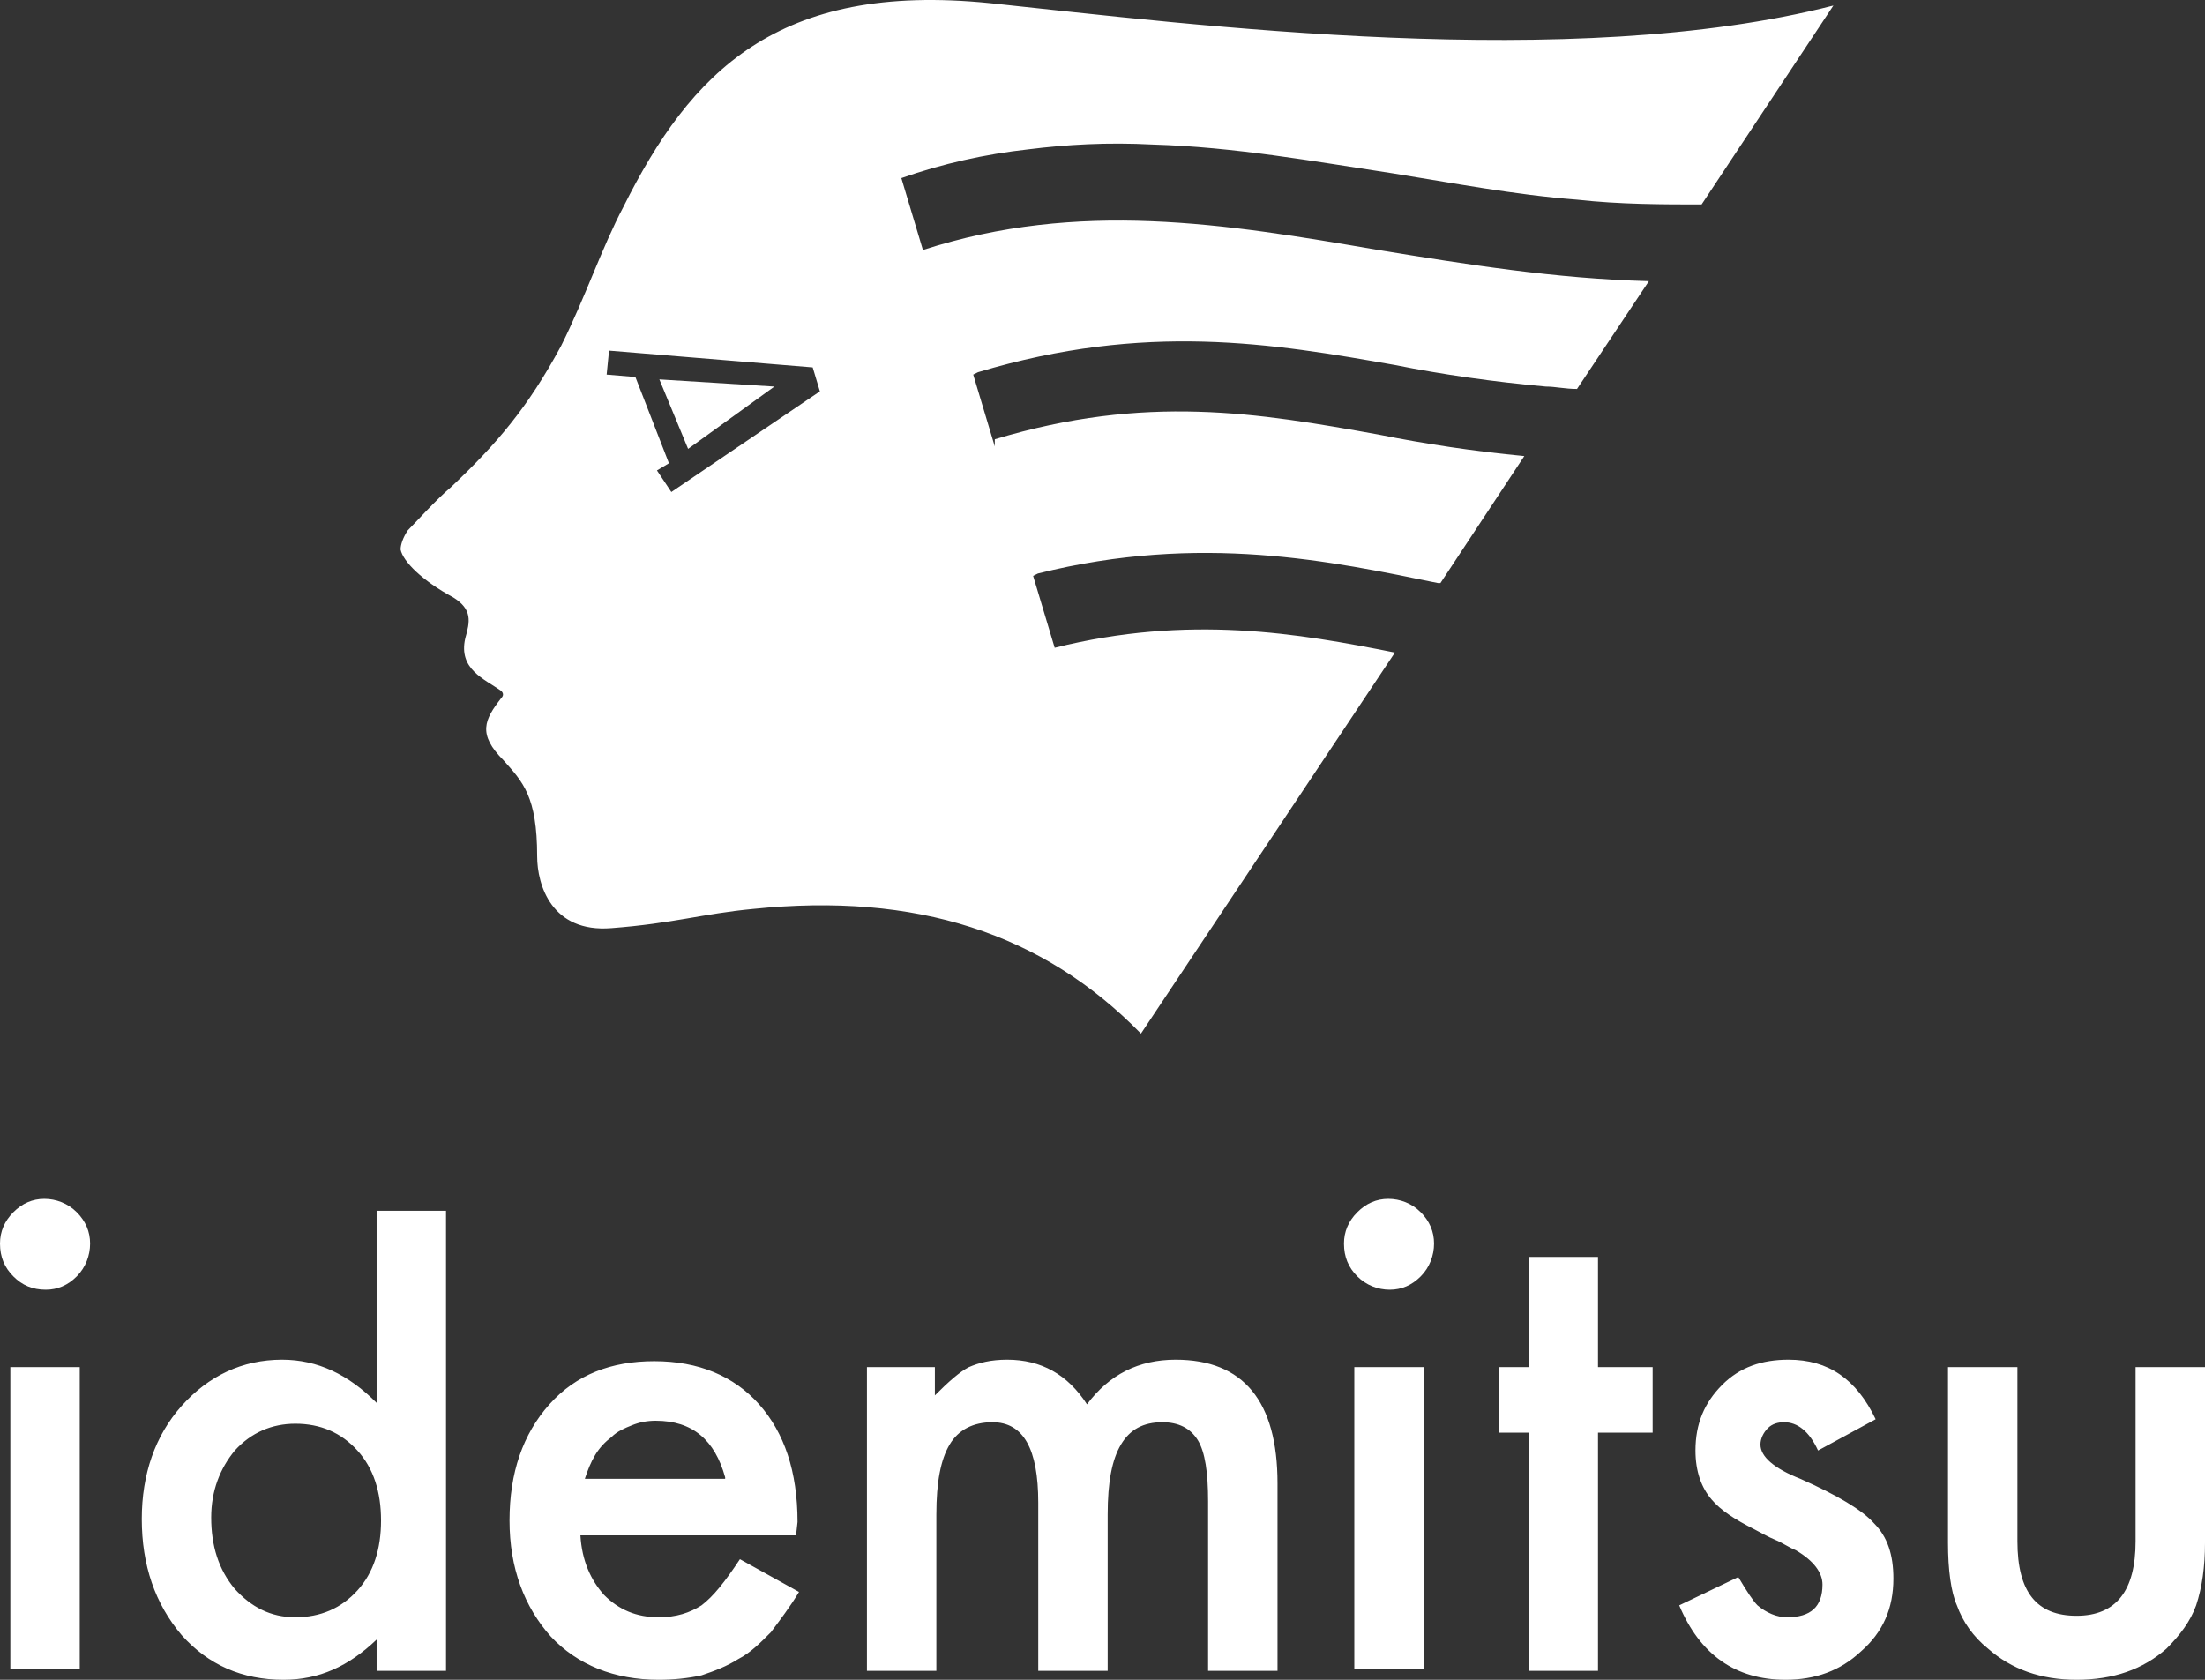
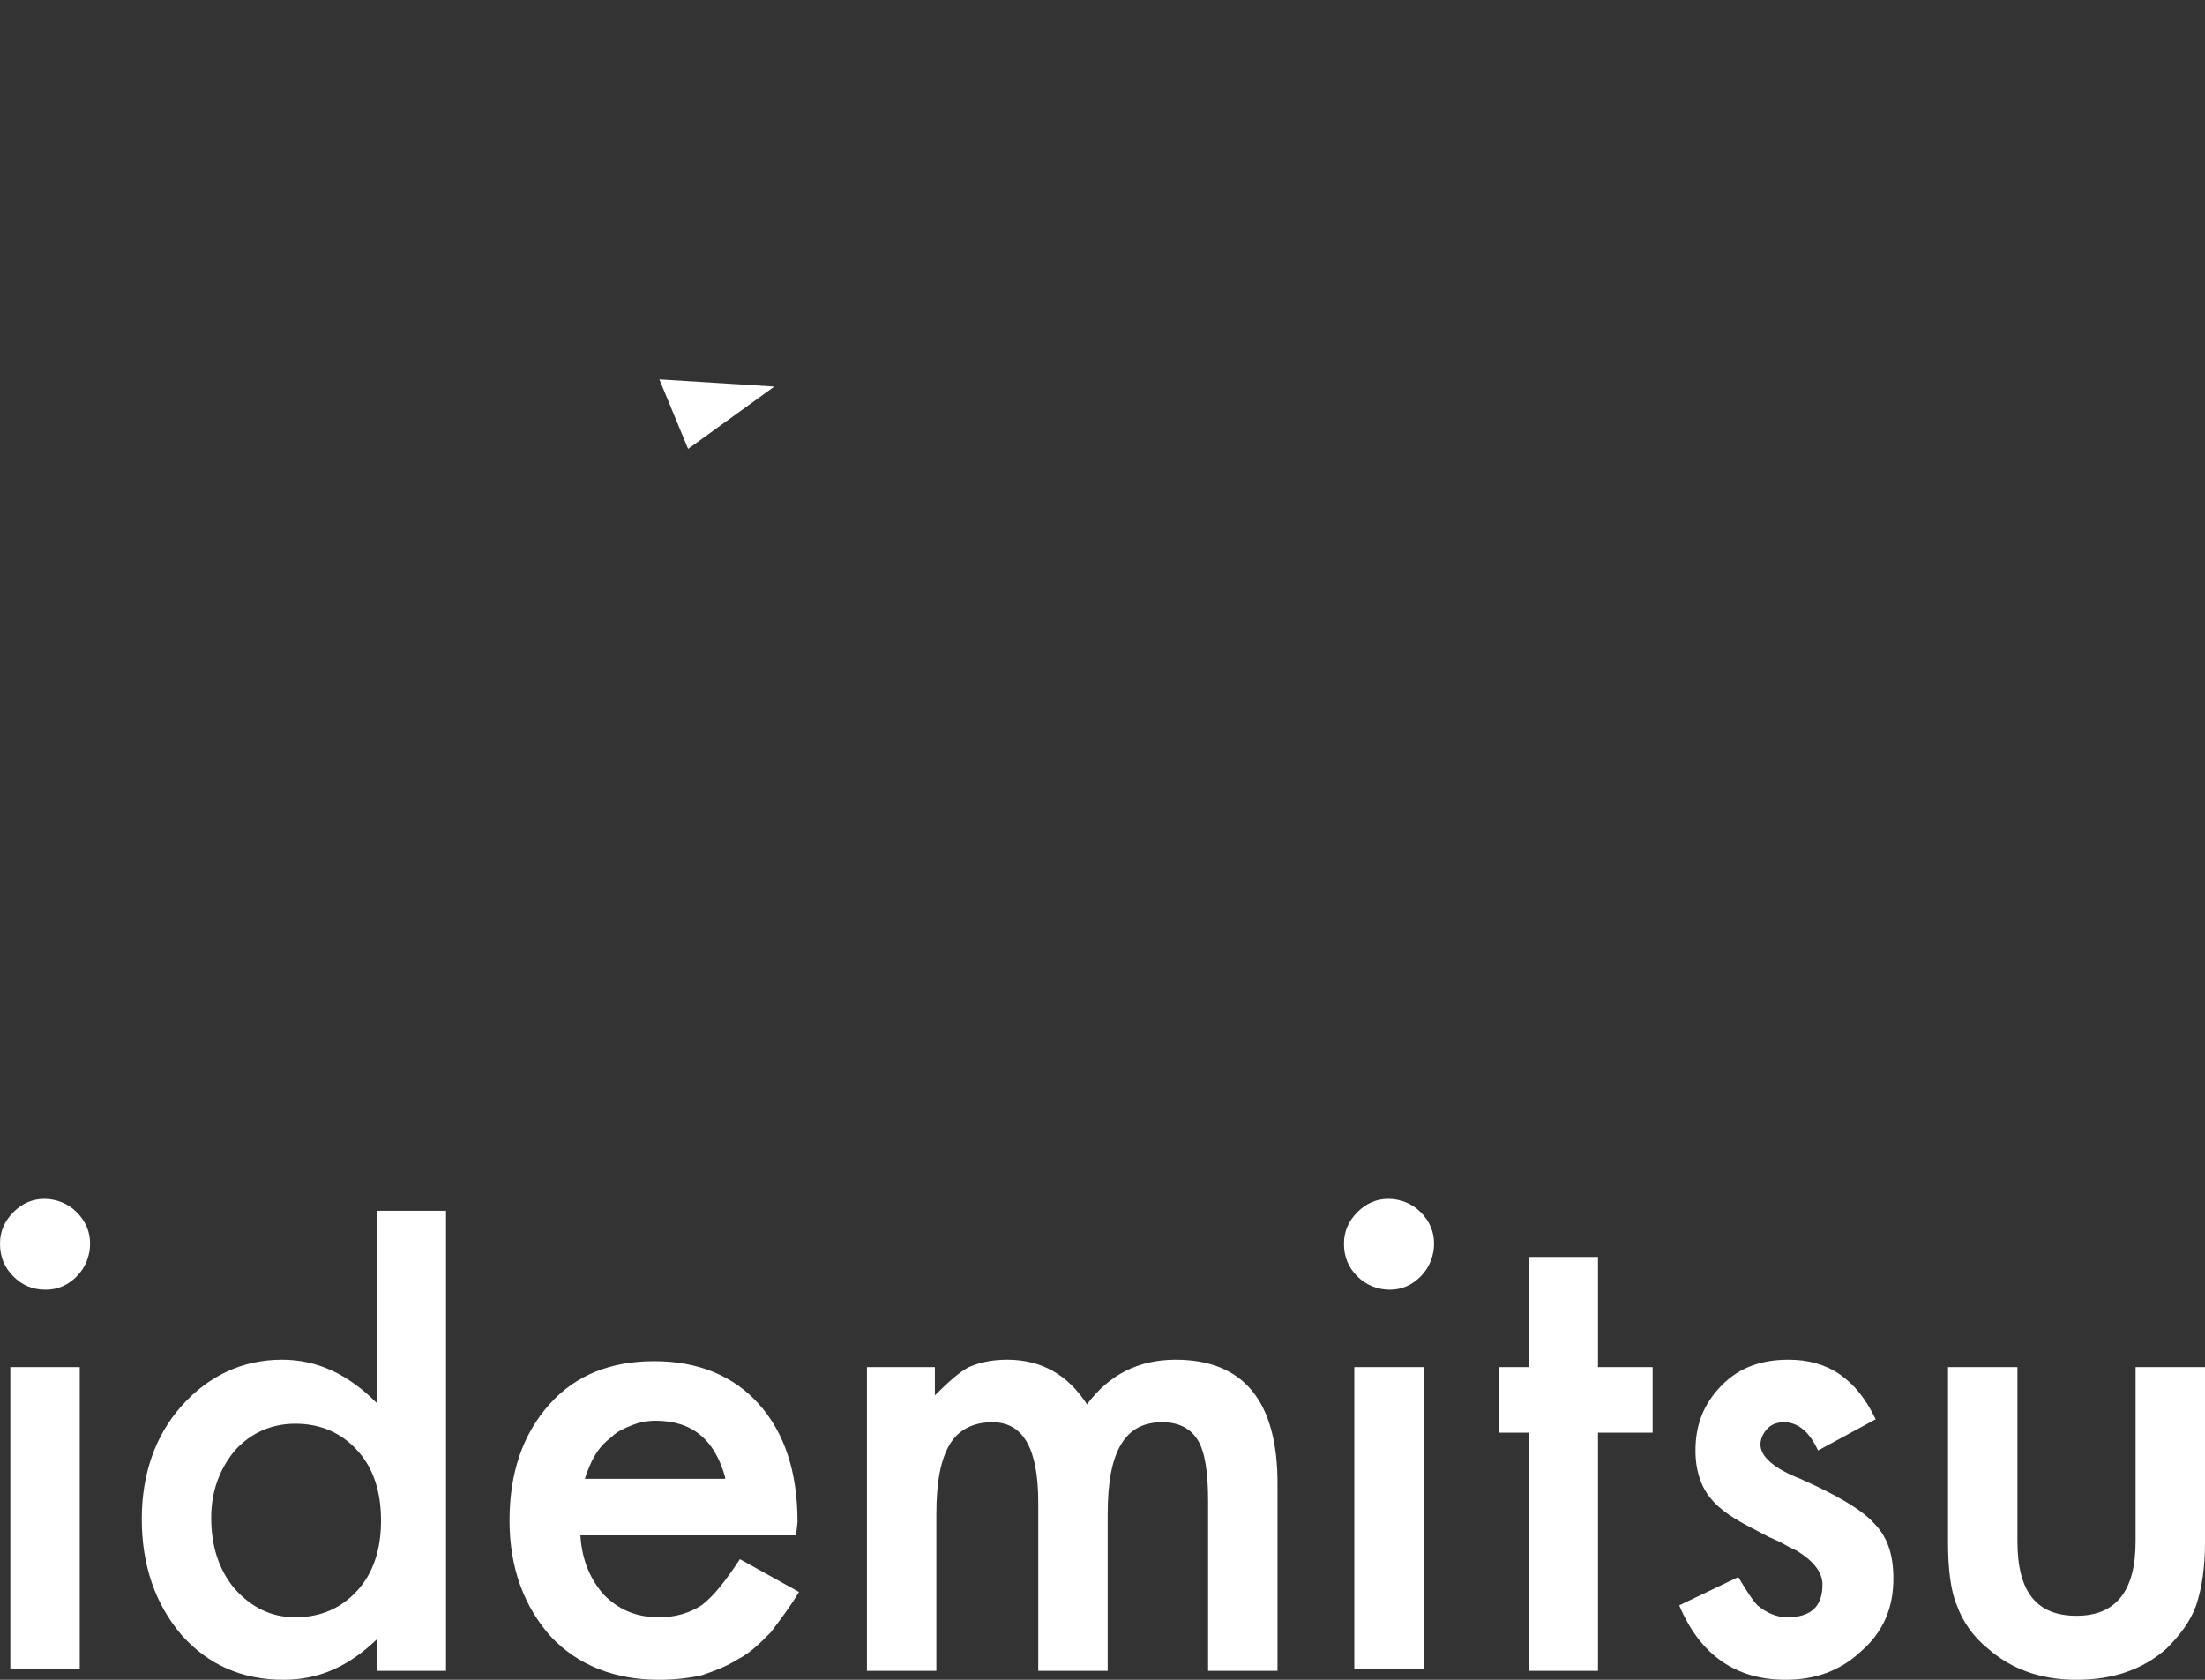
<svg xmlns="http://www.w3.org/2000/svg" width="231" height="176" viewBox="0 0 231 176" fill="none">
  <rect x="0" y="0" width="231" height="176" fill="#333333" stroke="none" />
-   <path d="M103.714 0.331C81.375 -1.928 72.338 7.612 65.31 21.672C63.051 25.941 61.294 31.213 58.784 36.235C55.27 42.763 52.007 46.529 47.238 51.048C45.732 52.303 43.473 54.814 42.72 55.567C42.218 56.321 41.967 57.074 41.967 57.576C42.218 58.831 44.226 60.84 47.489 62.597C49.497 63.853 49.246 65.108 48.744 66.865C47.991 70.129 50.752 71.134 52.509 72.389C52.76 72.64 52.76 72.891 52.509 73.142C50.752 75.402 49.999 76.909 52.76 79.67C54.768 81.93 56.274 83.436 56.274 89.713C56.274 92.726 57.78 97.748 64.055 97.245C70.581 96.743 73.593 95.739 78.865 95.237C95.933 93.479 109.236 97.748 119.528 108.293L146.134 68.372C136.094 66.363 124.548 64.355 110.491 67.87L108.232 60.338L108.734 60.087C125.803 55.818 139.608 58.831 150.652 61.091H150.903L159.689 47.784C154.417 47.282 149.397 46.529 144.377 45.524C131.827 43.265 120.03 41.256 104.216 46.026V46.78L101.957 39.248L102.459 38.996C120.03 33.724 133.333 35.984 146.134 38.243C151.154 39.248 156.425 40.001 161.948 40.503C162.952 40.503 163.956 40.754 165.211 40.754L172.741 29.456C162.952 29.205 153.664 27.698 144.377 26.192C128.313 23.43 113.001 20.919 96.686 26.192L94.427 18.66C98.694 17.153 103.212 16.149 107.73 15.647C111.746 15.145 116.013 14.893 120.783 15.145C129.317 15.396 137.6 16.902 145.883 18.157C152.158 19.162 158.685 20.417 165.211 20.919C169.729 21.421 174.247 21.421 178.263 21.421L192.068 0.582C164.709 7.612 125.05 2.591 103.714 0.331ZM70.33 51.55L68.824 49.29L70.079 48.537L66.565 39.499L63.553 39.248L63.804 36.737L85.14 38.494L85.893 41.005L70.33 51.55Z" fill="white" />
-   <path d="M72.087 47.031L81.124 40.503L69.075 39.75L72.087 47.031Z" fill="white" />
+   <path d="M72.087 47.031L81.124 40.503L69.075 39.75Z" fill="white" />
  <path d="M0 130.293C0 129.045 0.464 127.953 1.393 127.017C2.321 126.081 3.404 125.613 4.642 125.613C5.879 125.613 7.117 126.081 8.046 127.017C8.974 127.953 9.438 129.045 9.438 130.293C9.438 131.541 8.974 132.789 8.046 133.725C7.117 134.661 6.034 135.129 4.796 135.129C3.404 135.129 2.321 134.661 1.393 133.725C0.464 132.789 0 131.697 0 130.293ZM8.355 174.908H1.083V143.241H8.355V174.908ZM83.395 160.868H60.806C60.961 163.52 61.889 165.548 63.281 167.108C64.829 168.668 66.685 169.448 69.006 169.448C70.863 169.448 72.255 168.98 73.493 168.2C74.731 167.264 75.969 165.704 77.516 163.364L83.705 166.796C82.776 168.356 81.693 169.76 80.765 171.008C79.682 172.1 78.599 173.192 77.361 173.816C76.123 174.596 74.885 175.064 73.493 175.532C72.1 175.844 70.553 176 69.006 176C64.364 176 60.496 174.44 57.711 171.476C54.926 168.356 53.379 164.3 53.379 159.308C53.379 154.317 54.772 150.261 57.557 147.141C60.342 144.021 64.055 142.617 68.542 142.617C73.183 142.617 76.897 144.177 79.527 147.141C82.157 150.105 83.55 154.161 83.55 159.464L83.395 160.868ZM75.969 154.785C74.885 150.885 72.565 148.857 68.697 148.857C67.768 148.857 66.995 149.013 66.221 149.325C65.447 149.637 64.674 149.949 64.055 150.573C63.436 151.041 62.817 151.665 62.353 152.445C61.889 153.225 61.579 154.005 61.27 154.941H75.969V154.785ZM90.667 143.241H97.939V146.205C99.332 144.801 100.569 143.709 101.498 143.241C102.581 142.773 103.819 142.461 105.52 142.461C109.079 142.461 111.864 144.021 113.875 147.141C116.196 144.021 119.291 142.461 123.159 142.461C130.276 142.461 133.835 146.829 133.835 155.409V175.064H126.563V157.28C126.563 154.317 126.253 152.133 125.48 150.885C124.706 149.637 123.468 149.013 121.766 149.013C119.755 149.013 118.362 149.793 117.434 151.353C116.506 152.913 116.042 155.253 116.042 158.684V175.064H108.77V157.436C108.77 151.821 107.222 149.013 103.973 149.013C101.962 149.013 100.415 149.793 99.486 151.353C98.558 152.913 98.094 155.253 98.094 158.684V175.064H90.822V143.241H90.667ZM140.797 130.293C140.797 129.045 141.261 127.953 142.19 127.017C143.118 126.081 144.201 125.613 145.439 125.613C146.676 125.613 147.914 126.081 148.843 127.017C149.771 127.953 150.235 129.045 150.235 130.293C150.235 131.541 149.771 132.789 148.843 133.725C147.914 134.661 146.831 135.129 145.593 135.129C144.356 135.129 143.118 134.661 142.19 133.725C141.261 132.789 140.797 131.697 140.797 130.293ZM149.152 174.908H141.88V143.241H149.152V174.908ZM167.409 150.105V175.064H160.137V150.105H157.043V143.241H160.137V131.697H167.409V143.241H173.134V150.105H167.409ZM196.497 148.701L190.463 151.977C189.535 149.949 188.297 149.013 186.904 149.013C186.285 149.013 185.666 149.169 185.202 149.637C184.738 150.105 184.429 150.729 184.429 151.353C184.429 152.601 185.821 153.849 188.606 154.941C192.474 156.656 195.105 158.216 196.342 159.62C197.735 161.024 198.354 162.896 198.354 165.392C198.354 168.512 197.271 171.008 194.95 173.036C192.784 175.064 190.153 176 187.059 176C181.798 176 178.085 173.348 175.919 168.2L182.108 165.236C183.036 166.796 183.655 167.732 184.119 168.2C185.048 168.98 186.131 169.448 187.214 169.448C189.689 169.448 190.927 168.356 190.927 166.016C190.927 164.768 189.999 163.52 188.142 162.428C187.368 162.116 186.75 161.648 185.976 161.336C185.202 161.024 184.429 160.556 183.81 160.244C181.644 159.152 180.251 158.216 179.323 157.124C178.24 155.876 177.621 154.161 177.621 151.977C177.621 149.169 178.549 146.985 180.406 145.113C182.263 143.241 184.583 142.461 187.368 142.461C191.546 142.461 194.486 144.489 196.497 148.701ZM211.35 143.241V161.492C211.35 166.796 213.362 169.292 217.539 169.292C221.717 169.292 223.728 166.64 223.728 161.492V143.241H231V161.648C231 164.144 230.691 166.328 230.072 168.2C229.453 169.916 228.37 171.32 226.977 172.724C224.502 174.908 221.407 176 217.539 176C213.826 176 210.731 174.908 208.256 172.724C206.709 171.476 205.626 169.916 205.007 168.2C204.388 166.796 204.078 164.456 204.078 161.648V143.241H211.35ZM39.454 126.861H46.726V175.064H39.454V171.788C36.514 174.596 33.42 176 29.707 176C25.374 176 21.816 174.44 19.031 171.32C16.246 168.044 14.853 163.988 14.853 159.152C14.853 154.473 16.246 150.417 19.031 147.297C21.816 144.177 25.374 142.461 29.552 142.461C33.265 142.461 36.514 144.021 39.454 146.985V126.861ZM22.125 158.996C22.125 161.96 22.899 164.456 24.601 166.484C26.303 168.356 28.314 169.448 30.944 169.448C33.575 169.448 35.741 168.512 37.443 166.64C39.145 164.768 39.918 162.272 39.918 159.308C39.918 156.344 39.145 153.849 37.443 151.977C35.741 150.105 33.575 149.169 30.944 149.169C28.469 149.169 26.303 150.105 24.601 151.977C23.054 153.849 22.125 156.188 22.125 158.996Z" fill="white" />
</svg>